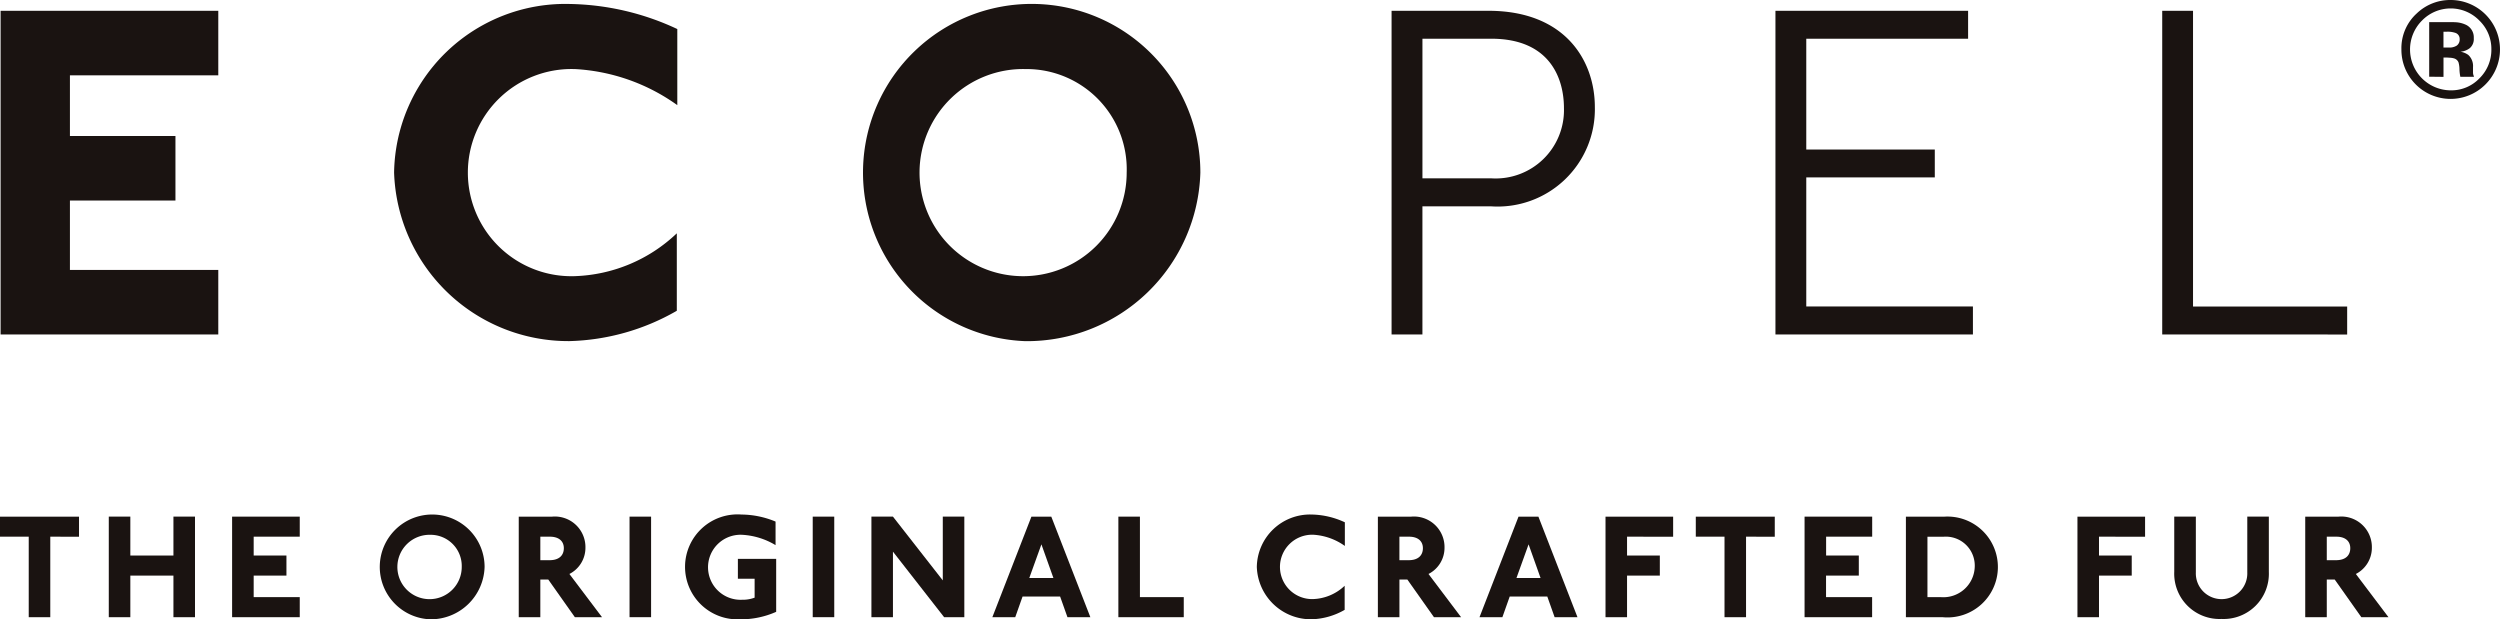
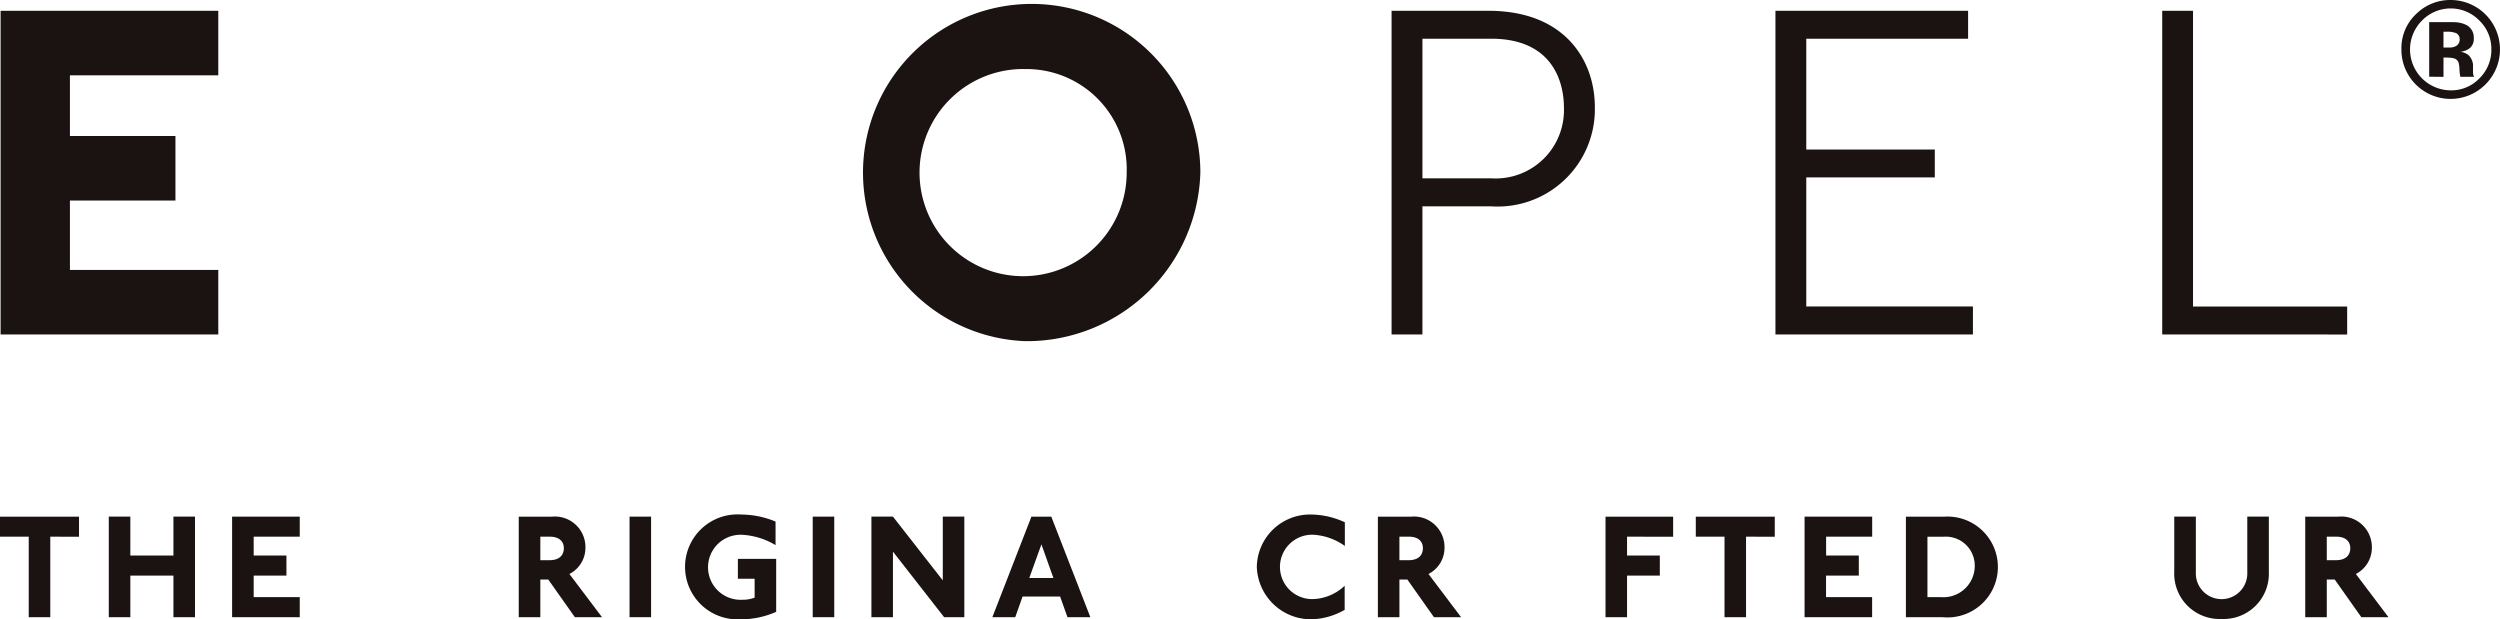
<svg xmlns="http://www.w3.org/2000/svg" width="142.001" height="35.177" viewBox="0 0 142.001 35.177">
  <g id="グループ_285" data-name="グループ 285" transform="translate(-155.906 -60.72)">
    <path id="パス_3075" data-name="パス 3075" d="M155.975,80.327V61.944H168.34V65.61h-8.427v3.446h5.994v3.667h-5.994v3.939h8.427v3.666Z" transform="translate(-0.035 -0.611)" fill="#1a1311" />
-     <path id="パス_3076" data-name="パス 3076" d="M210.822,64.871a5.884,5.884,0,1,0,.027,11.763,8.824,8.824,0,0,0,5.8-2.434v4.4a12.848,12.848,0,0,1-6.1,1.723,9.9,9.9,0,0,1-9.958-9.574,9.73,9.73,0,0,1,9.986-9.575,14.921,14.921,0,0,1,6.1,1.424v4.322a11,11,0,0,0-5.854-2.051" transform="translate(-22.3 -0.228)" fill="#1a1311" />
    <path id="パス_3077" data-name="パス 3077" d="M262.292,80.326a9.581,9.581,0,1,1,9.932-9.574,9.857,9.857,0,0,1-9.932,9.574m0-15.455a5.883,5.883,0,1,0,5.747,5.881,5.692,5.692,0,0,0-5.747-5.881" transform="translate(-48.137 -0.228)" fill="#1a1311" />
    <path id="パス_3078" data-name="パス 3078" d="M319.328,73.05h-3.884v7.277h-1.752V61.944h5.5c4.378,0,6.046,2.846,6.046,5.471a5.525,5.525,0,0,1-5.909,5.635m.028-9.519h-3.912v7.931h3.938a3.881,3.881,0,0,0,4.1-3.993c0-1.615-.74-3.939-4.131-3.939" transform="translate(-78.744 -0.611)" fill="#1a1311" />
    <path id="パス_3079" data-name="パス 3079" d="M357.217,80.327V61.944H368.16v1.587h-9.192v6.292h7.3v1.585h-7.3V78.74h9.466v1.587Z" transform="translate(-100.465 -0.611)" fill="#1a1311" />
    <path id="パス_3080" data-name="パス 3080" d="M401.072,80.327V61.944h1.75v16.8h8.755v1.587Z" transform="translate(-122.351 -0.611)" fill="#1a1311" />
    <path id="パス_3081" data-name="パス 3081" d="M158.762,120.438v4.573h-1.224v-4.573h-1.632V119.3h4.488v1.14Z" transform="translate(0 -29.234)" fill="#1a1311" />
    <path id="パス_3082" data-name="パス 3082" d="M171.914,125.012v-2.363h-2.448v2.363h-1.224V119.3h1.224v2.209h2.448V119.3h1.225v5.711Z" transform="translate(-6.157 -29.235)" fill="#1a1311" />
    <path id="パス_3083" data-name="パス 3083" d="M182.226,125.012V119.3h3.842v1.138h-2.617v1.071h1.861v1.14h-1.861v1.223h2.617v1.14Z" transform="translate(-13.136 -29.235)" fill="#1a1311" />
-     <path id="パス_3084" data-name="パス 3084" d="M201.624,125.013a2.977,2.977,0,1,1,3.084-2.975,3.061,3.061,0,0,1-3.084,2.975m0-4.8a1.828,1.828,0,1,0,1.786,1.828,1.771,1.771,0,0,0-1.786-1.828" transform="translate(-21.277 -29.116)" fill="#1a1311" />
    <path id="パス_3085" data-name="パス 3085" d="M217.913,125.011l-1.512-2.141h-.45v2.141h-1.226V119.3h1.888a1.737,1.737,0,0,1,1.9,1.767,1.667,1.667,0,0,1-.911,1.489l1.854,2.456Zm-1.419-4.573h-.543v1.335h.526c.587,0,.809-.316.809-.681,0-.4-.282-.654-.792-.654" transform="translate(-29.354 -29.234)" fill="#1a1311" />
    <rect id="長方形_623" data-name="長方形 623" width="1.224" height="5.711" transform="translate(191.664 90.065)" fill="#1a1311" />
    <path id="パス_3086" data-name="パス 3086" d="M236.719,125.012a2.981,2.981,0,1,1,.076-5.95,5.111,5.111,0,0,1,1.937.4V120.8a4.1,4.1,0,0,0-1.912-.588,1.847,1.847,0,1,0,.018,3.69,1.9,1.9,0,0,0,.705-.119v-1.074h-.951v-1.128h2.175v3.007a4.954,4.954,0,0,1-2.047.426" transform="translate(-38.774 -29.116)" fill="#1a1311" />
    <rect id="長方形_624" data-name="長方形 624" width="1.223" height="5.711" transform="translate(202.069 90.065)" fill="#1a1311" />
    <path id="パス_3087" data-name="パス 3087" d="M258.842,125.012l-2.907-3.723v3.723h-1.223V119.3h1.223l2.831,3.621V119.3h1.223v5.711Z" transform="translate(-49.309 -29.235)" fill="#1a1311" />
    <path id="パス_3088" data-name="パス 3088" d="M272.69,125.012l-.417-1.174H270.14l-.416,1.174h-1.3l2.219-5.711h1.129l2.219,5.711Zm-1.479-4.138-.689,1.911h1.37Z" transform="translate(-56.152 -29.235)" fill="#1a1311" />
-     <path id="パス_3089" data-name="パス 3089" d="M282.713,125.012V119.3h1.224v4.572h2.49v1.14Z" transform="translate(-63.283 -29.235)" fill="#1a1311" />
    <path id="パス_3090" data-name="パス 3090" d="M301.6,120.209a1.828,1.828,0,1,0,.008,3.655,2.734,2.734,0,0,0,1.8-.757v1.369a4,4,0,0,1-1.895.536,3.079,3.079,0,0,1-3.094-2.975,3.023,3.023,0,0,1,3.1-2.976,4.642,4.642,0,0,1,1.9.442v1.343a3.423,3.423,0,0,0-1.818-.638" transform="translate(-71.125 -29.116)" fill="#1a1311" />
    <path id="パス_3091" data-name="パス 3091" d="M315.324,125.011l-1.513-2.141h-.449v2.141h-1.224V119.3h1.885a1.737,1.737,0,0,1,1.9,1.767,1.666,1.666,0,0,1-.91,1.489l1.853,2.456Zm-1.418-4.573h-.545v1.335h.526c.588,0,.808-.316.808-.681,0-.4-.28-.654-.789-.654" transform="translate(-77.968 -29.234)" fill="#1a1311" />
-     <path id="パス_3092" data-name="パス 3092" d="M327.93,125.012l-.416-1.174h-2.135l-.416,1.174h-1.3l2.216-5.711h1.13l2.219,5.711Zm-1.479-4.138-.688,1.911h1.368Z" transform="translate(-83.721 -29.235)" fill="#1a1311" />
    <path id="パス_3093" data-name="パス 3093" d="M339.174,120.438v1.07h1.862v1.139h-1.862v2.363h-1.223V119.3h3.841v1.14Z" transform="translate(-90.851 -29.234)" fill="#1a1311" />
    <path id="パス_3094" data-name="パス 3094" d="M351.039,120.438v4.573h-1.223v-4.573h-1.631V119.3h4.486v1.14Z" transform="translate(-95.957 -29.234)" fill="#1a1311" />
    <path id="パス_3095" data-name="パス 3095" d="M360.519,125.012V119.3h3.841v1.138h-2.617v1.071H363.6v1.14h-1.861v1.223h2.617v1.14Z" transform="translate(-102.113 -29.235)" fill="#1a1311" />
    <path id="パス_3096" data-name="パス 3096" d="M374.1,125.011H372.01V119.3h2.185a2.865,2.865,0,1,1-.094,5.712m.068-4.573h-.935v3.433H374a1.782,1.782,0,0,0,1.92-1.716,1.645,1.645,0,0,0-1.751-1.717" transform="translate(-107.848 -29.234)" fill="#1a1311" />
-     <path id="パス_3097" data-name="パス 3097" d="M392.683,120.438v1.07h1.859v1.139h-1.859v2.363h-1.224V119.3H395.3v1.14Z" transform="translate(-117.553 -29.234)" fill="#1a1311" />
    <path id="パス_3098" data-name="パス 3098" d="M405.123,125.112a2.574,2.574,0,0,1-2.688-2.676V119.3h1.227v3.17a1.462,1.462,0,1,0,2.922,0V119.3h1.224v3.136a2.571,2.571,0,0,1-2.685,2.676" transform="translate(-123.031 -29.235)" fill="#1a1311" />
    <path id="パス_3099" data-name="パス 3099" d="M420.475,125.011l-1.513-2.141h-.45v2.141h-1.224V119.3h1.885a1.736,1.736,0,0,1,1.9,1.767,1.67,1.67,0,0,1-.91,1.489l1.854,2.456Zm-1.42-4.573h-.543v1.335h.526c.587,0,.808-.316.808-.681,0-.4-.28-.654-.791-.654" transform="translate(-130.444 -29.234)" fill="#1a1311" />
    <path id="パス_3100" data-name="パス 3100" d="M432.951,65.53a2.794,2.794,0,0,1-4.759-2.011,2.665,2.665,0,0,1,.874-2.039,2.739,2.739,0,0,1,1.928-.76,2.807,2.807,0,0,1,1.957,4.81m-3.6-3.632a2.323,2.323,0,0,0,1.648,3.954,2.207,2.207,0,0,0,1.627-.684,2.268,2.268,0,0,0,.676-1.649,2.236,2.236,0,0,0-.672-1.621,2.271,2.271,0,0,0-3.278,0m.418,3.179v-3.1l.863,0c.385,0,.6,0,.64.007a1.525,1.525,0,0,1,.614.159.788.788,0,0,1,.415.742.679.679,0,0,1-.221.566,1.025,1.025,0,0,1-.537.207,1.057,1.057,0,0,1,.442.178.854.854,0,0,1,.273.7v.277c0,.031,0,.061.005.093a.471.471,0,0,0,.023.091l.028.087h-.775a2.464,2.464,0,0,1-.051-.43,1.55,1.55,0,0,0-.05-.379.383.383,0,0,0-.229-.229.992.992,0,0,0-.279-.048l-.178-.012h-.17v1.1Zm1.481-2.492a1.369,1.369,0,0,0-.47-.064h-.2v.9h.316a.759.759,0,0,0,.443-.114.425.425,0,0,0,.161-.369.357.357,0,0,0-.253-.354" transform="translate(-135.885)" fill="#1a1311" />
  </g>
</svg>